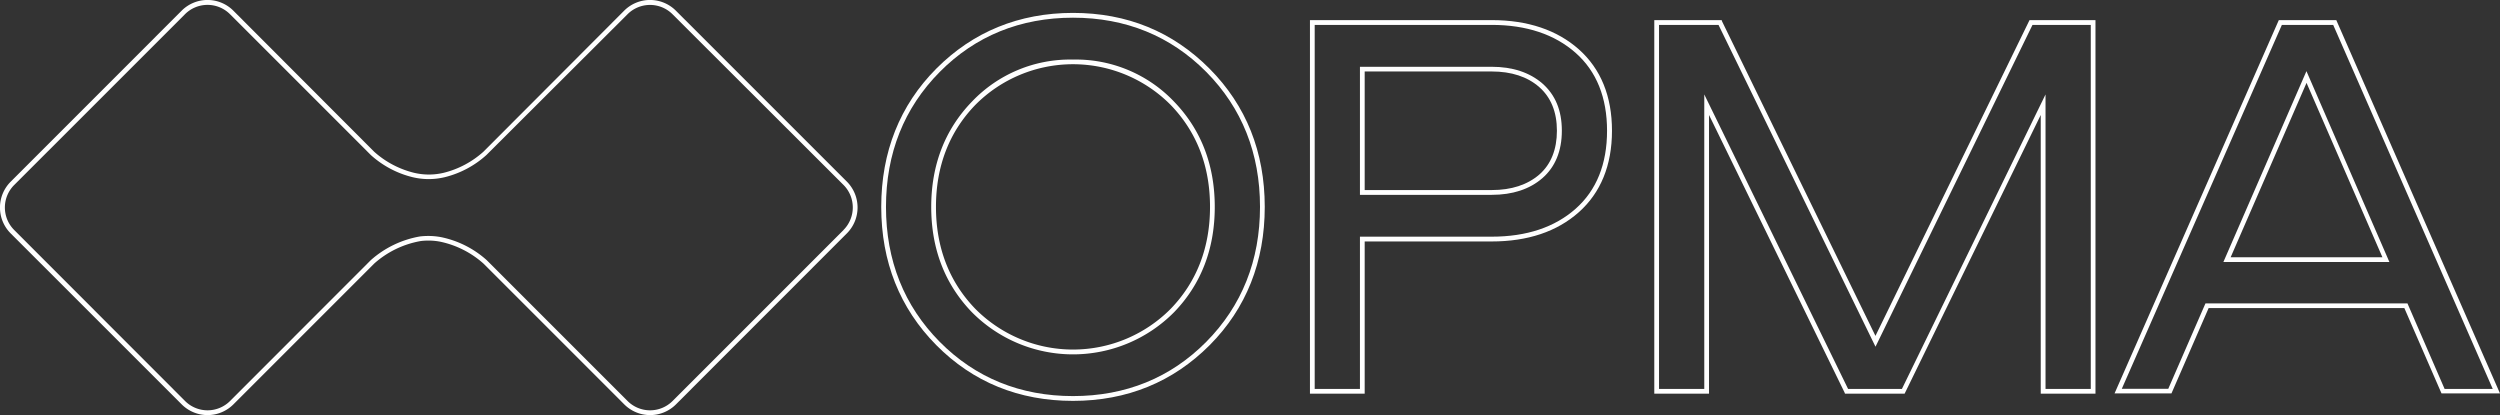
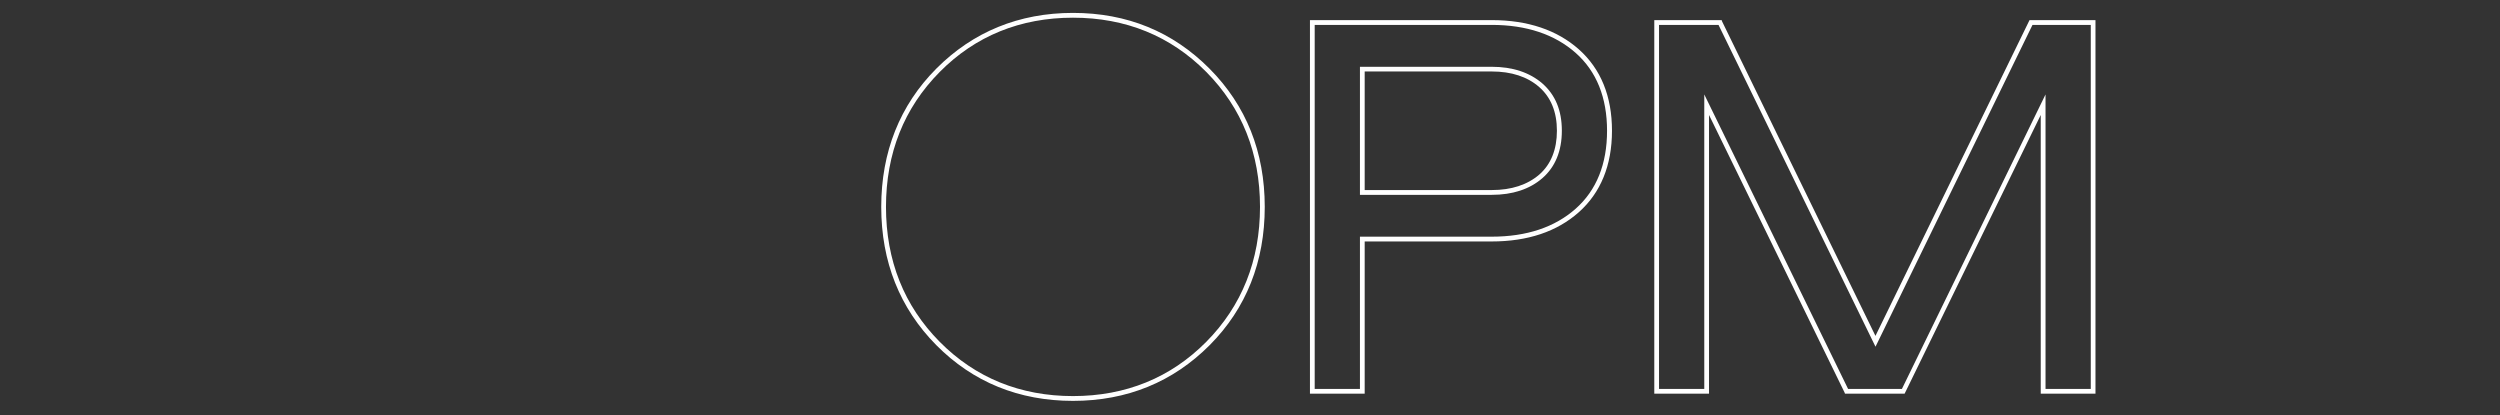
<svg xmlns="http://www.w3.org/2000/svg" viewBox="0 0 527.1 87.51">
  <rect x="0" y="0" width="527.1" height="87.51" fill="#333333" stroke="none" />
  <title>Ресурс 2</title>
  <path d="M226.23,2.72c-11.4,0-21.1,4-28.81,11.74S185.8,32.06,185.8,43.62,189.71,65,197.42,72.78s17.4,11.74,28.81,11.74,21.1-4,28.81-11.74,11.62-17.6,11.62-29.16S262.75,22.25,255,14.46,237.63,2.72,226.23,2.72Zm28.1,69.35c-7.52,7.59-17,11.44-28.1,11.44s-20.58-3.85-28.1-11.44S186.8,54.91,186.8,43.62s3.81-20.86,11.33-28.45,17-11.44,28.1-11.44,20.58,3.85,28.1,11.44,11.33,17.17,11.33,28.45S261.84,64.48,254.33,72.07Z" fill="#fff" />
-   <path d="M226.23,12.56a28.57,28.57,0,0,0-21.32,8.88c-5.69,5.89-8.57,13.35-8.57,22.19s2.88,16.3,8.57,22.19a30,30,0,0,0,42.64,0c5.69-5.88,8.57-13.35,8.57-22.19s-2.88-16.3-8.57-22.19A28.57,28.57,0,0,0,226.23,12.56Zm20.6,52.55a29,29,0,0,1-41.2,0c-5.5-5.69-8.29-12.92-8.29-21.49s2.79-15.8,8.29-21.49a29,29,0,0,1,41.2,0c5.5,5.69,8.29,12.92,8.29,21.49S252.33,59.42,246.83,65.11Z" fill="#fff" />
  <path d="M325.2,17.6c-2.7-2.33-6.29-3.52-10.69-3.52H286.73v27h27.78c4.4,0,8-1.18,10.69-3.52s4.1-5.71,4.1-10S327.92,20,325.2,17.6Zm-.65,19.2c-2.51,2.17-5.88,3.27-10,3.27H287.73v-25h26.78c4.15,0,7.52,1.1,10,3.27s3.75,5.26,3.75,9.22S327,34.65,324.55,36.8Z" fill="#fff" />
  <path d="M332.88,10.4c-4.6-4.08-10.78-6.16-18.36-6.16H276.19V83h11.54V50.91h26.78c7.58,0,13.76-2.07,18.36-6.16s7-9.88,7-17.18S337.5,14.51,332.88,10.4ZM332.22,44c-4.41,3.92-10.37,5.9-17.7,5.9H286.73V82h-9.54V5.25h37.32c7.33,0,13.29,2,17.7,5.9s6.62,9.43,6.62,16.43S336.61,40.11,332.22,44Z" fill="#fff" />
  <path d="M395.42,70.82,363.09,4.53,363,4.25H348.79V83h11.54V24.24l28.56,58.48L389,83h12.57l28.7-58.76V83h11.54V4.25H427.9Zm45.4-65.57V82h-9.54V19.91L401,82H389.65L359.33,19.91V82h-9.54V5.25h12.54l33.1,67.85,33.1-67.85Z" fill="#fff" />
-   <path d="M492.72,4.55l-.13-.3H480.46l-34.32,78-.31.7h12l7.84-18h41.26l7.84,18H527.1Zm15,59.72-.13-.3H465l-7.84,18h-9.8L481.11,5.25h10.82L525.57,82H515.42Z" fill="#fff" />
-   <path d="M468.78,55.24h35L486.29,15Zm1.53-1,16-36.77,16,36.77Z" fill="#fff" />
-   <path d="M142.5,2.25a7.71,7.71,0,0,0-10.9,0L101.91,32a19.57,19.57,0,0,1-8.35,4.43,13.49,13.49,0,0,1-6.27,0A19.58,19.58,0,0,1,78.9,32L49.2,2.25a7.71,7.71,0,0,0-10.9,0L2.25,38.31a7.71,7.71,0,0,0,0,10.9L38.31,85.26a7.71,7.71,0,0,0,10.9,0l29.7-29.7a19.87,19.87,0,0,1,9.81-4.74,13.24,13.24,0,0,1,4.1.14,19.81,19.81,0,0,1,9.1,4.6l29.7,29.7a7.71,7.71,0,0,0,10.9,0L178.56,49.2a7.73,7.73,0,0,0,0-10.9ZM177.85,48.5,141.8,84.55a6.71,6.71,0,0,1-9.48,0l-29.7-29.7A20.59,20.59,0,0,0,93,50a14.49,14.49,0,0,0-2.73-.25,14.71,14.71,0,0,0-1.71.1,21,21,0,0,0-10.38,5L48.5,84.55a6.71,6.71,0,0,1-9.48,0L3,48.5A6.71,6.71,0,0,1,3,39L39,3A6.71,6.71,0,0,1,48.5,3l29.7,29.7A20.35,20.35,0,0,0,87,37.36a14.49,14.49,0,0,0,6.76,0,20.33,20.33,0,0,0,8.81-4.69L132.31,3a6.71,6.71,0,0,1,9.48,0L177.85,39a6.73,6.73,0,0,1,0,9.48Z" fill="#fff" />
</svg>